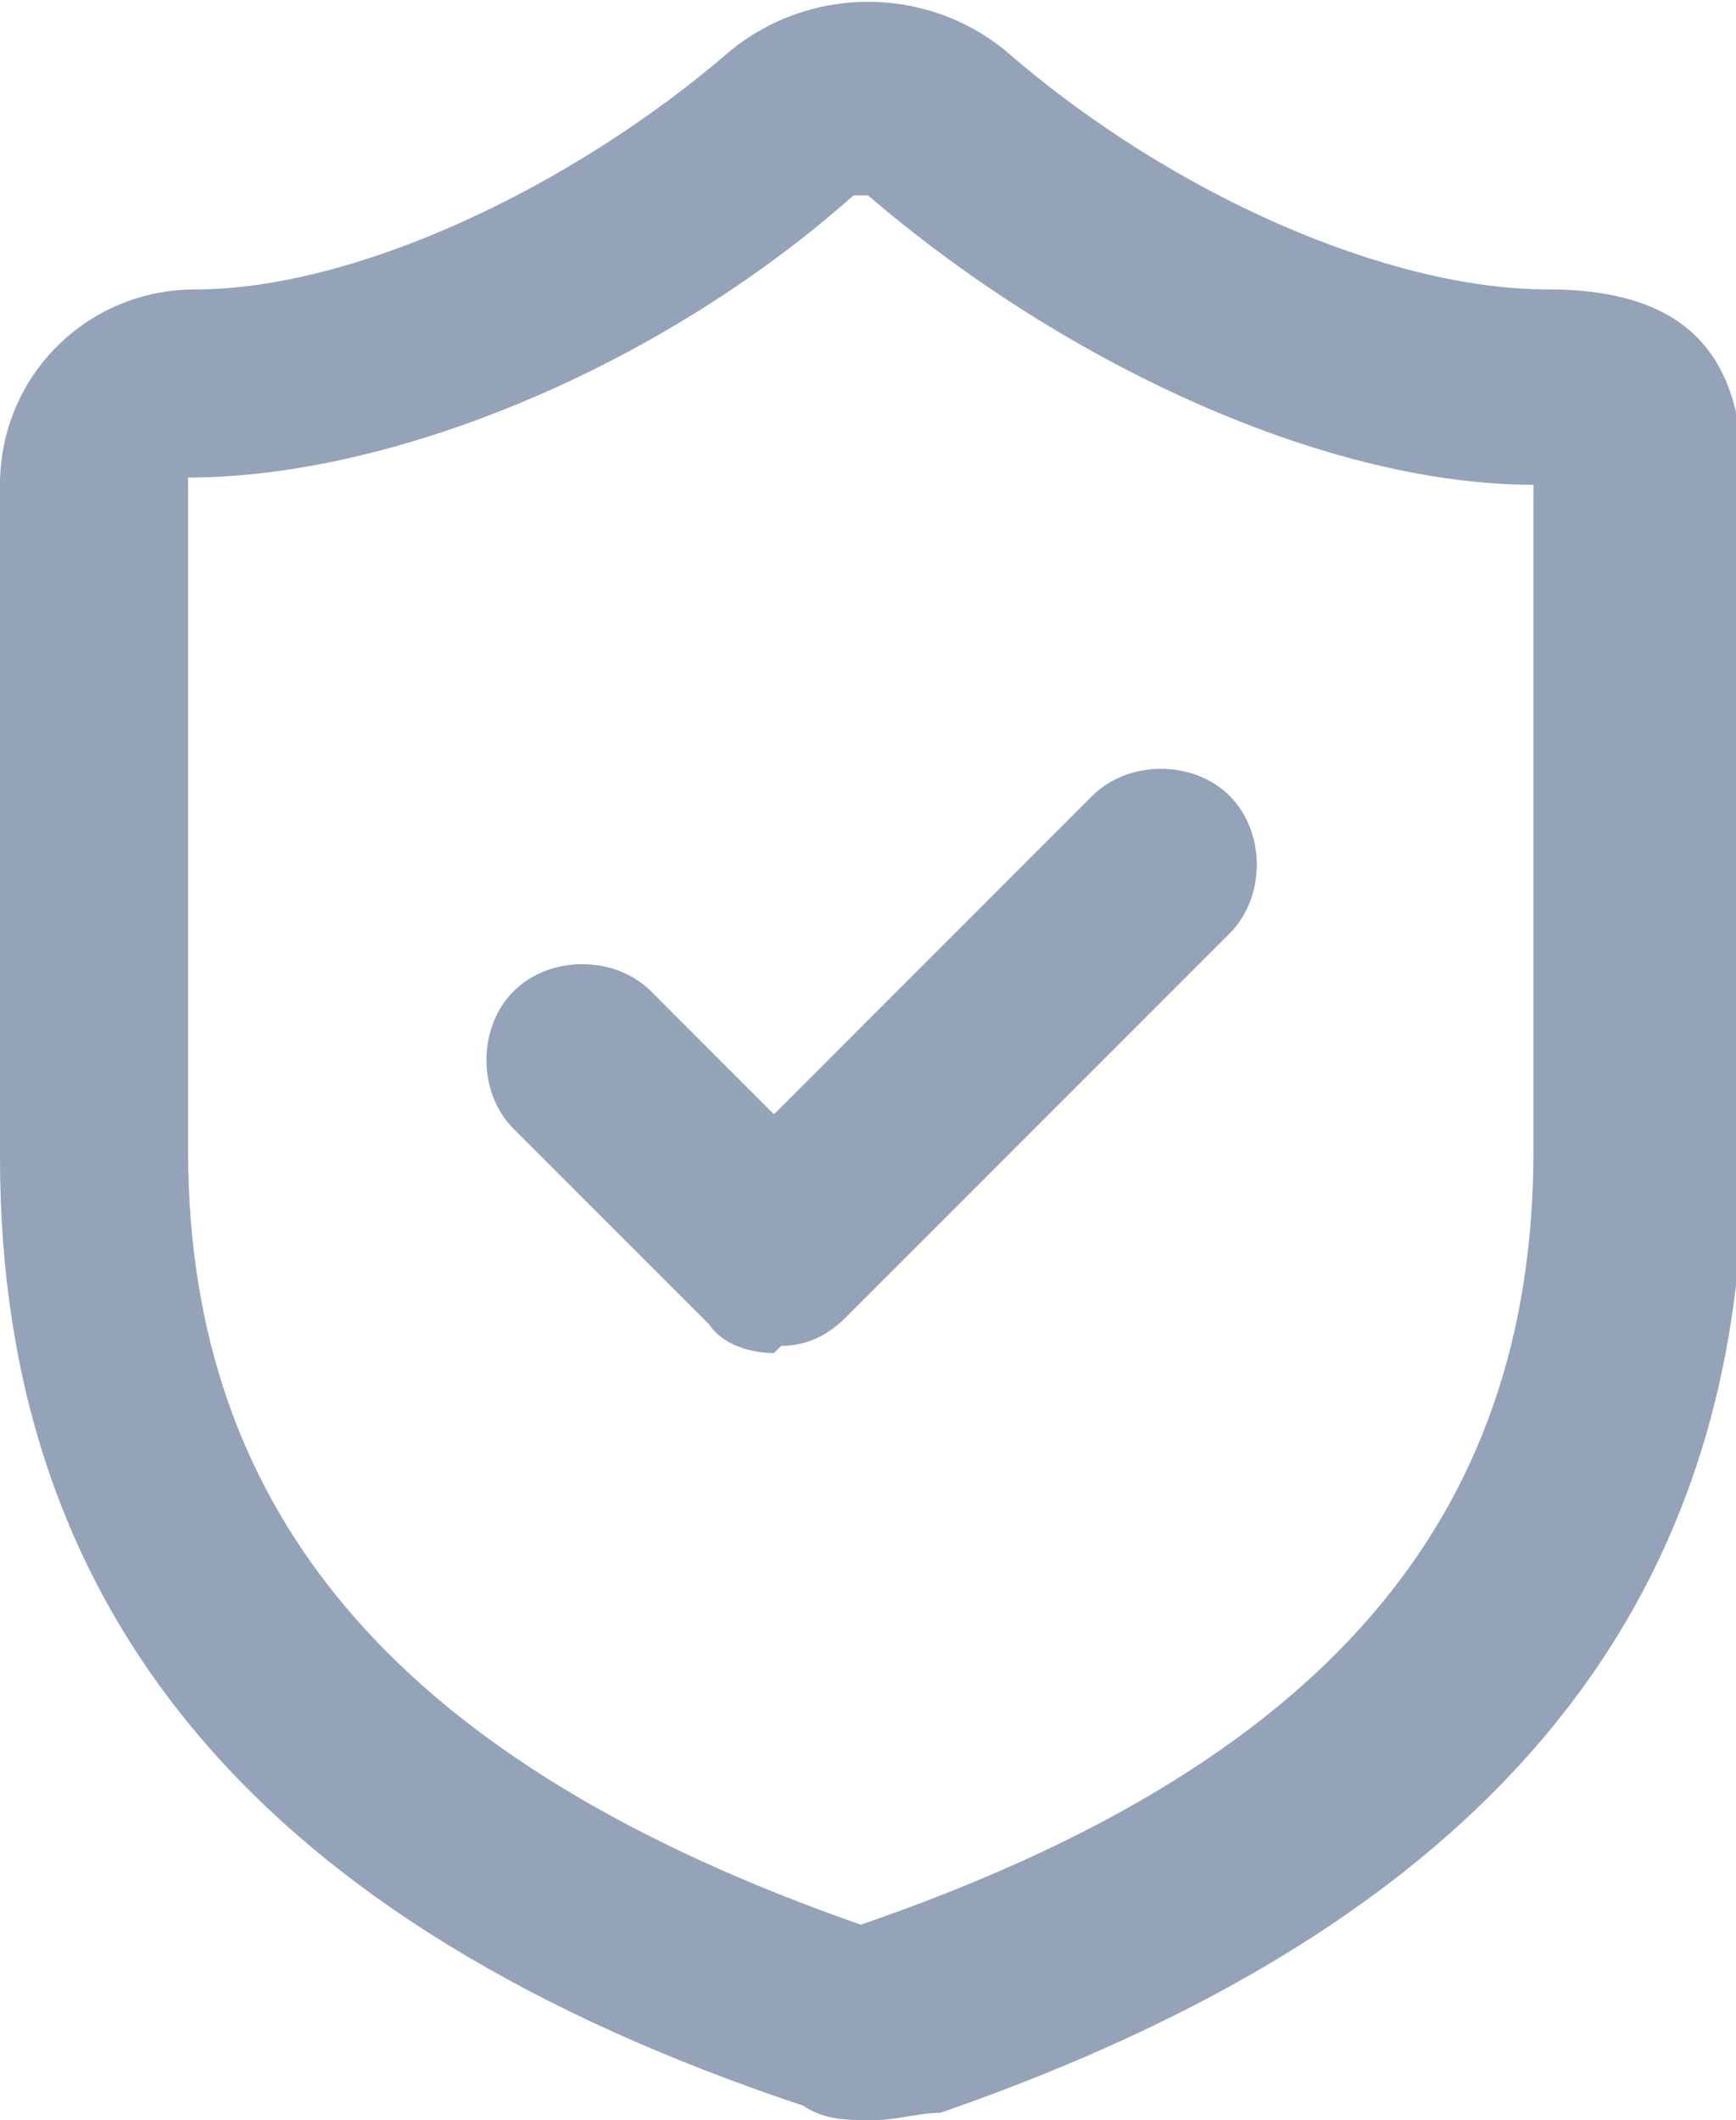
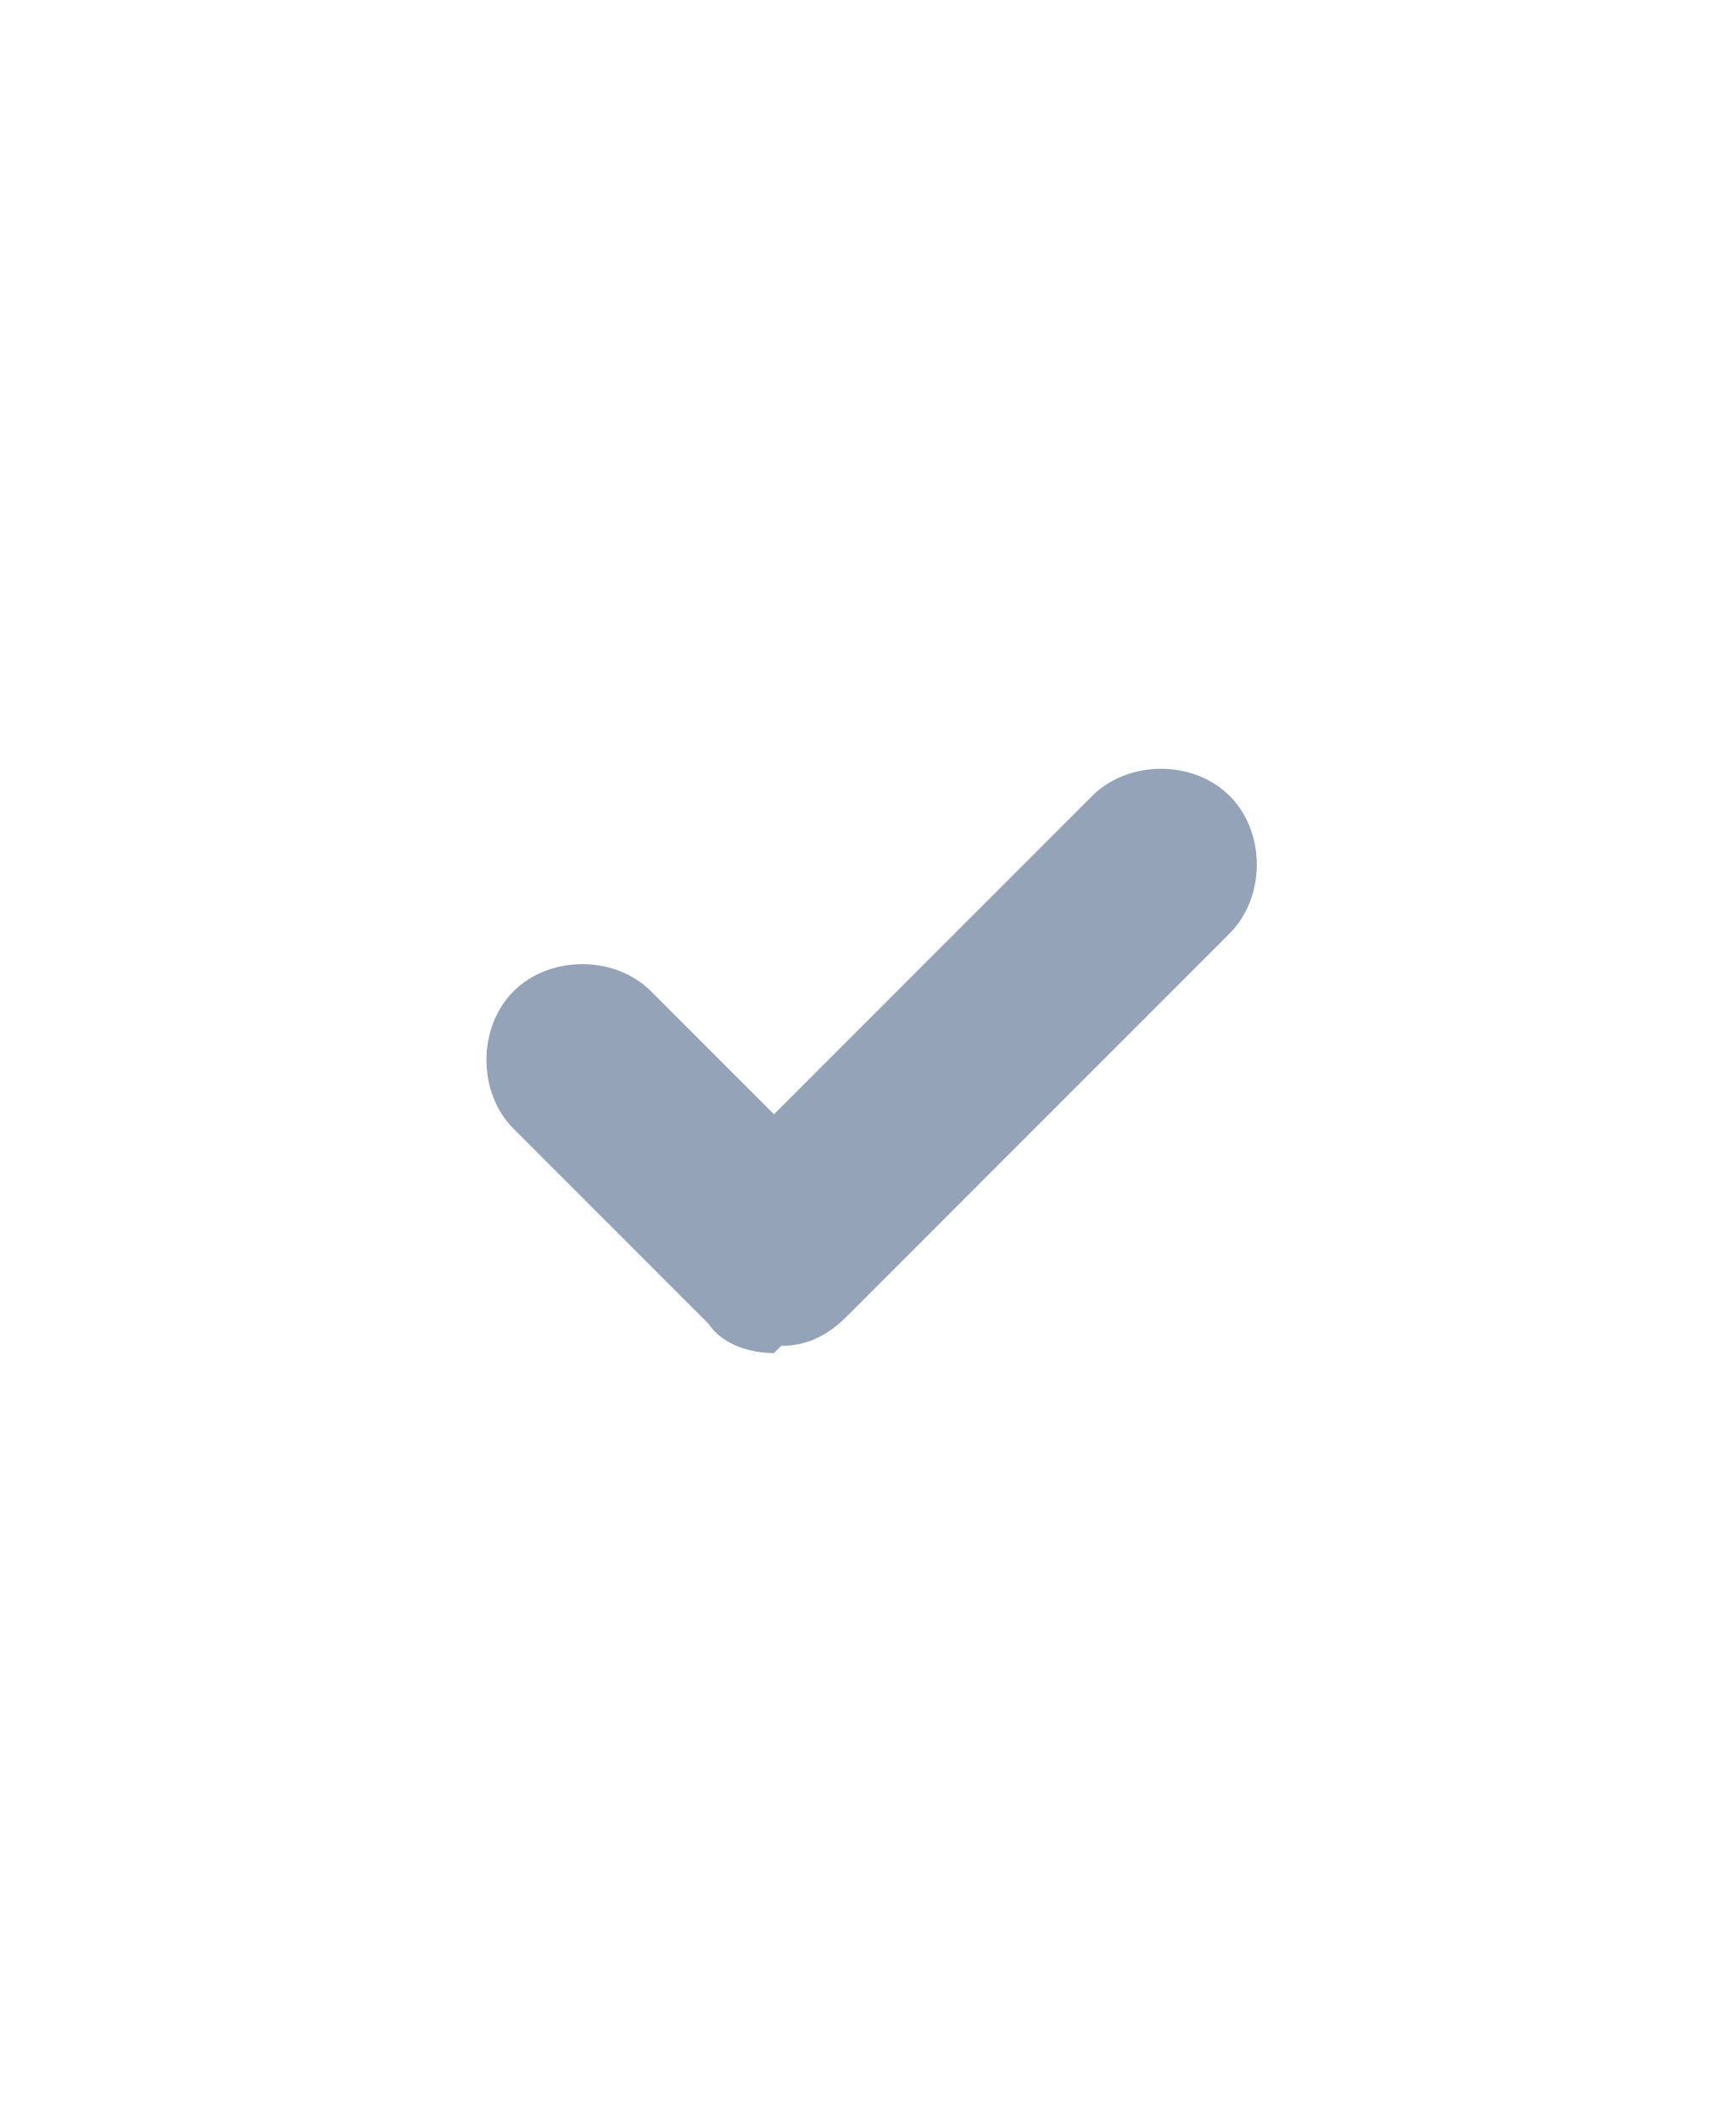
<svg xmlns="http://www.w3.org/2000/svg" viewBox="0 0 24 29.3" version="1.1" id="Layer_1">
  <defs>
    <style>
      .st0 {
        fill: #94a3b8;
      }
    </style>
  </defs>
-   <path d="M12,29.3c-.3,0-.6,0-.9-.2C3.6,26.6,0,22.3,0,16V6.7c0-1.5,1.2-2.7,2.7-2.7,2.2,0,5.2-1.4,7.4-3.3,1.1-.9,2.7-.9,3.8,0,2.3,2,5.3,3.3,7.5,3.3s2.7,1.2,2.7,2.7v9.3c0,6.3-3.6,10.6-11.1,13.2-.3,0-.6.1-.9.1ZM12,2.7c0,0-.1,0-.2,0-2.7,2.4-6.4,3.9-9.2,3.9v9.3c0,5.1,3,8.5,9.3,10.7,6.4-2.2,9.3-5.6,9.3-10.7V6.7c-2.8,0-6.4-1.6-9.2-4,0,0,0,0-.1,0Z" class="st0" />
  <path d="M10.7,18.7c-.3,0-.7-.1-.9-.4l-2.7-2.7c-.5-.5-.5-1.4,0-1.9.5-.5,1.4-.5,1.9,0l1.7,1.7,4.4-4.4c.5-.5,1.4-.5,1.9,0,.5.5.5,1.4,0,1.9l-5.3,5.3c-.3.3-.6.4-.9.4Z" class="st0" />
</svg>